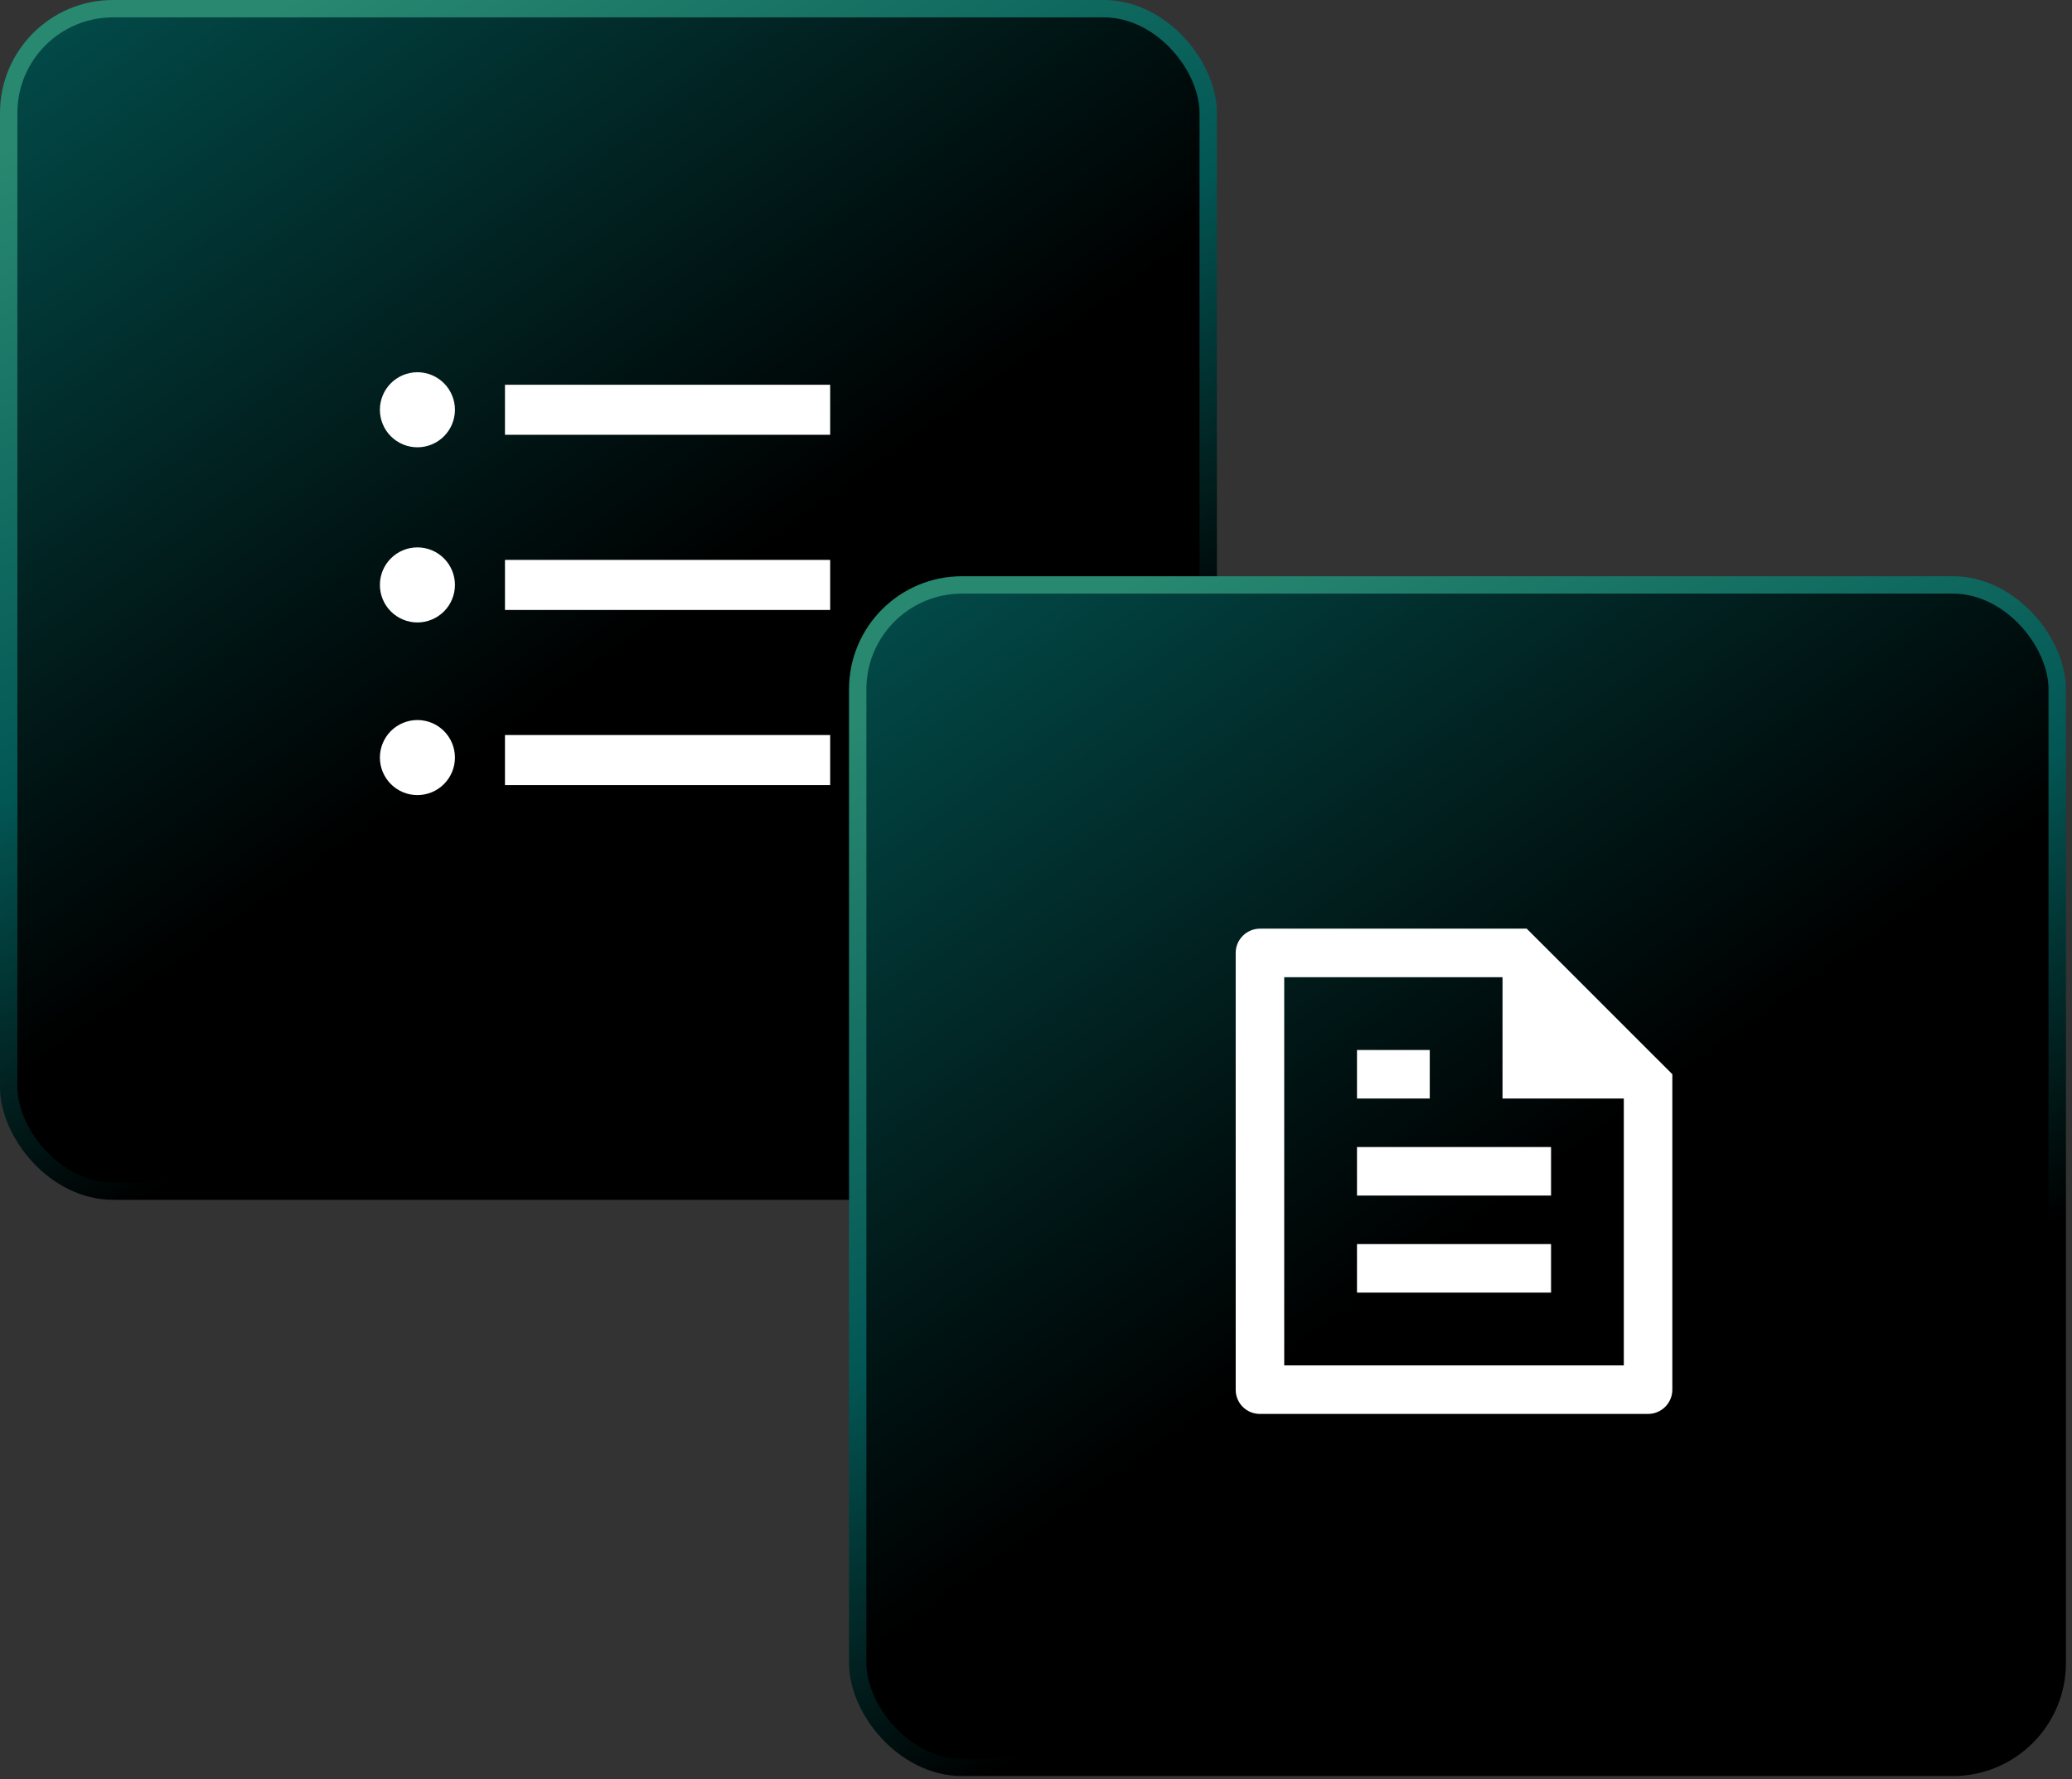
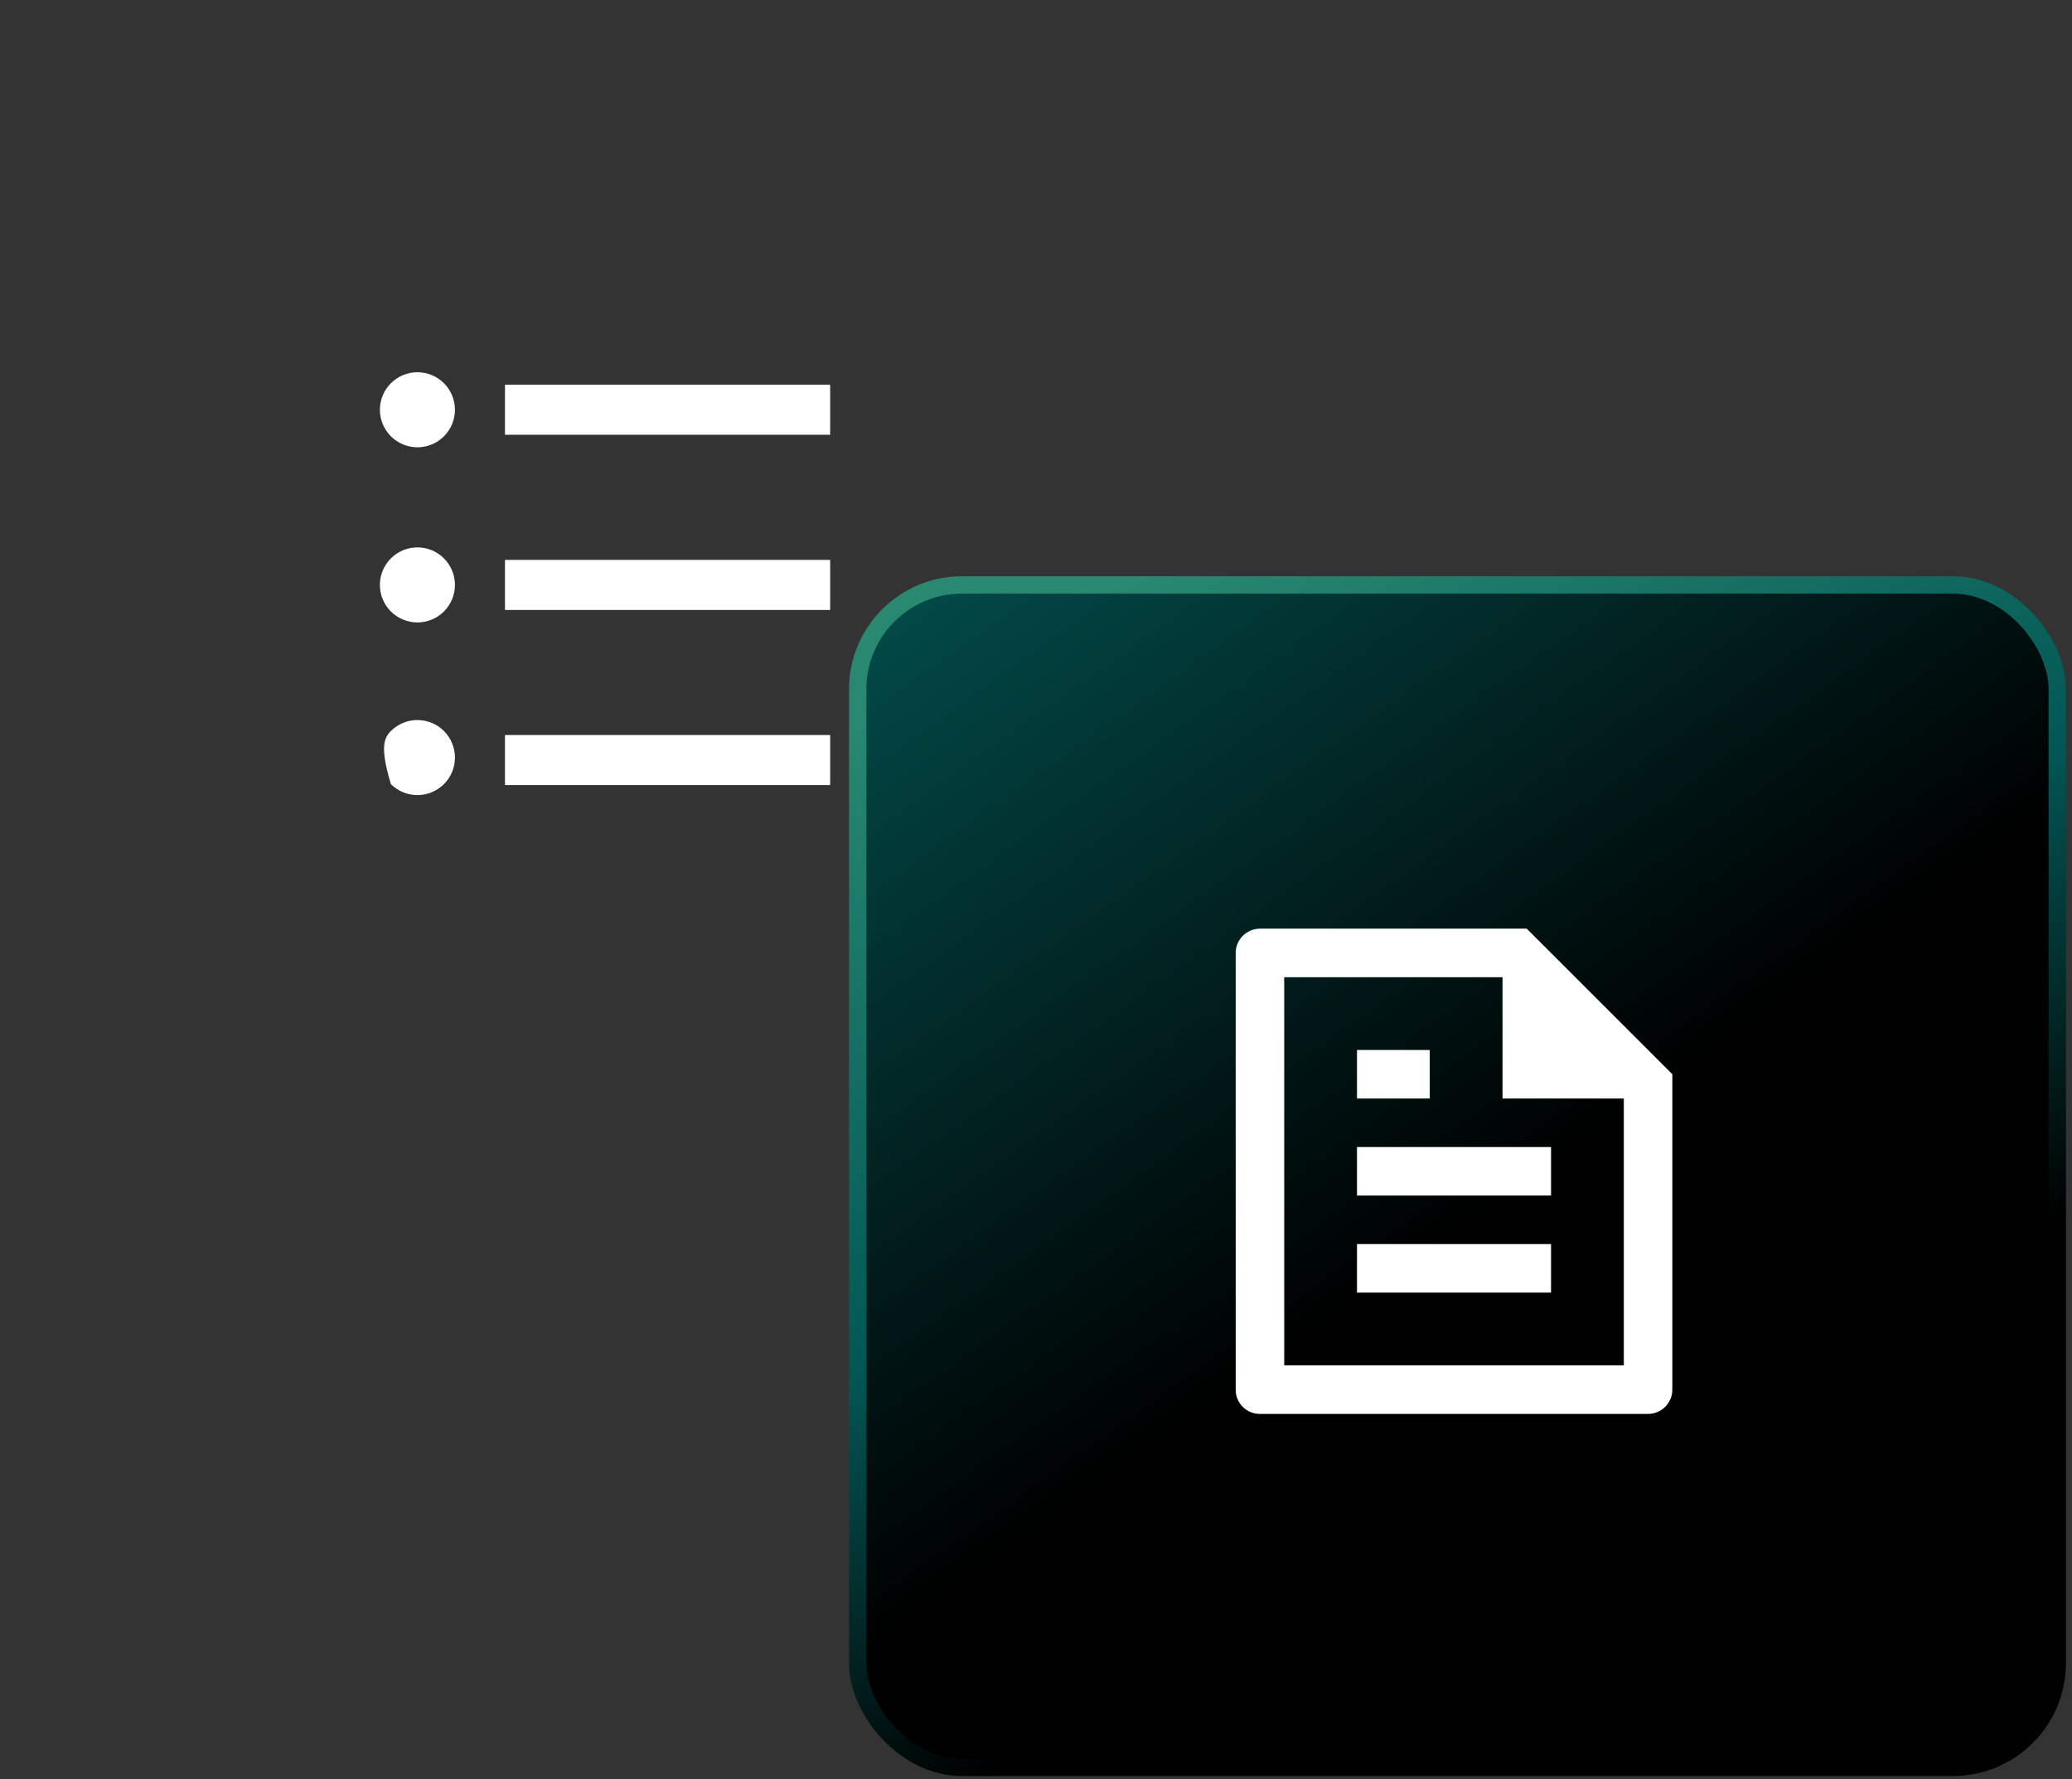
<svg xmlns="http://www.w3.org/2000/svg" width="205" height="176" viewBox="0 0 205 176" fill="none">
  <rect x="0" y="0" width="205" height="176" fill="#333333" stroke="none" />
-   <rect x="0.859" y="0.859" width="118.68" height="116.96" rx="10.32" fill="url(#paint0_linear_3577_5300)" stroke="url(#paint1_linear_3577_5300)" stroke-width="1.72" />
-   <path d="M49.961 38.058H82.136V43.008H49.961V38.058ZM41.298 44.245C40.314 44.245 39.37 43.854 38.673 43.158C37.977 42.462 37.586 41.517 37.586 40.533C37.586 39.548 37.977 38.604 38.673 37.908C39.37 37.211 40.314 36.82 41.298 36.82C42.283 36.82 43.227 37.211 43.924 37.908C44.62 38.604 45.011 39.548 45.011 40.533C45.011 41.517 44.62 42.462 43.924 43.158C43.227 43.854 42.283 44.245 41.298 44.245ZM41.298 61.57C40.314 61.57 39.37 61.179 38.673 60.483C37.977 59.787 37.586 58.842 37.586 57.858C37.586 56.873 37.977 55.929 38.673 55.233C39.37 54.536 40.314 54.145 41.298 54.145C42.283 54.145 43.227 54.536 43.924 55.233C44.62 55.929 45.011 56.873 45.011 57.858C45.011 58.842 44.62 59.787 43.924 60.483C43.227 61.179 42.283 61.57 41.298 61.57ZM41.298 78.648C40.314 78.648 39.37 78.257 38.673 77.56C37.977 76.864 37.586 75.92 37.586 74.935C37.586 73.951 37.977 73.006 38.673 72.31C39.37 71.614 40.314 71.223 41.298 71.223C42.283 71.223 43.227 71.614 43.924 72.31C44.62 73.006 45.011 73.951 45.011 74.935C45.011 75.92 44.62 76.864 43.924 77.56C43.227 78.257 42.283 78.648 41.298 78.648ZM49.961 55.383H82.136V60.333H49.961V55.383ZM49.961 72.708H82.136V77.658H49.961V72.708Z" fill="white" />
+   <path d="M49.961 38.058H82.136V43.008H49.961V38.058ZM41.298 44.245C40.314 44.245 39.37 43.854 38.673 43.158C37.977 42.462 37.586 41.517 37.586 40.533C37.586 39.548 37.977 38.604 38.673 37.908C39.37 37.211 40.314 36.82 41.298 36.82C42.283 36.82 43.227 37.211 43.924 37.908C44.62 38.604 45.011 39.548 45.011 40.533C45.011 41.517 44.62 42.462 43.924 43.158C43.227 43.854 42.283 44.245 41.298 44.245ZM41.298 61.57C40.314 61.57 39.37 61.179 38.673 60.483C37.977 59.787 37.586 58.842 37.586 57.858C37.586 56.873 37.977 55.929 38.673 55.233C39.37 54.536 40.314 54.145 41.298 54.145C42.283 54.145 43.227 54.536 43.924 55.233C44.62 55.929 45.011 56.873 45.011 57.858C45.011 58.842 44.62 59.787 43.924 60.483C43.227 61.179 42.283 61.57 41.298 61.57ZM41.298 78.648C40.314 78.648 39.37 78.257 38.673 77.56C37.586 73.951 37.977 73.006 38.673 72.31C39.37 71.614 40.314 71.223 41.298 71.223C42.283 71.223 43.227 71.614 43.924 72.31C44.62 73.006 45.011 73.951 45.011 74.935C45.011 75.92 44.62 76.864 43.924 77.56C43.227 78.257 42.283 78.648 41.298 78.648ZM49.961 55.383H82.136V60.333H49.961V55.383ZM49.961 72.708H82.136V77.658H49.961V72.708Z" fill="white" />
  <rect x="84.859" y="57.859" width="118.68" height="116.96" rx="10.32" fill="url(#paint2_linear_3577_5300)" stroke="url(#paint3_linear_3577_5300)" stroke-width="1.72" />
  <path d="M165.458 106.259V137.443C165.46 137.758 165.4 138.07 165.282 138.362C165.163 138.654 164.988 138.92 164.767 139.145C164.545 139.369 164.282 139.548 163.992 139.67C163.701 139.793 163.39 139.857 163.075 139.859H124.641C124.009 139.859 123.404 139.609 122.957 139.162C122.51 138.716 122.258 138.11 122.258 137.479V94.24C122.258 92.951 123.335 91.859 124.663 91.859H151.051L165.458 106.259ZM160.658 108.659H148.658V96.659H127.058V135.059H160.658V108.659ZM134.258 103.859H141.458V108.659H134.258V103.859ZM134.258 113.459H153.458V118.259H134.258V113.459ZM134.258 123.059H153.458V127.859H134.258V123.059Z" fill="white" />
  <defs>
    <linearGradient id="paint0_linear_3577_5300" x1="6.735" y1="-54.667" x2="81.296" y2="50.099" gradientUnits="userSpaceOnUse">
      <stop offset="0.056" stop-color="#288870" />
      <stop offset="0.241" stop-color="#025755" />
      <stop offset="1" />
    </linearGradient>
    <linearGradient id="paint1_linear_3577_5300" x1="90.751" y1="-38.718" x2="138.747" y2="53.812" gradientUnits="userSpaceOnUse">
      <stop offset="0.056" stop-color="#288870" />
      <stop offset="0.601" stop-color="#025755" />
      <stop offset="1" />
    </linearGradient>
    <linearGradient id="paint2_linear_3577_5300" x1="90.735" y1="2.333" x2="165.296" y2="107.099" gradientUnits="userSpaceOnUse">
      <stop offset="0.056" stop-color="#288870" />
      <stop offset="0.241" stop-color="#025755" />
      <stop offset="1" />
    </linearGradient>
    <linearGradient id="paint3_linear_3577_5300" x1="174.751" y1="18.282" x2="222.747" y2="110.812" gradientUnits="userSpaceOnUse">
      <stop offset="0.056" stop-color="#288870" />
      <stop offset="0.601" stop-color="#025755" />
      <stop offset="1" />
    </linearGradient>
  </defs>
</svg>